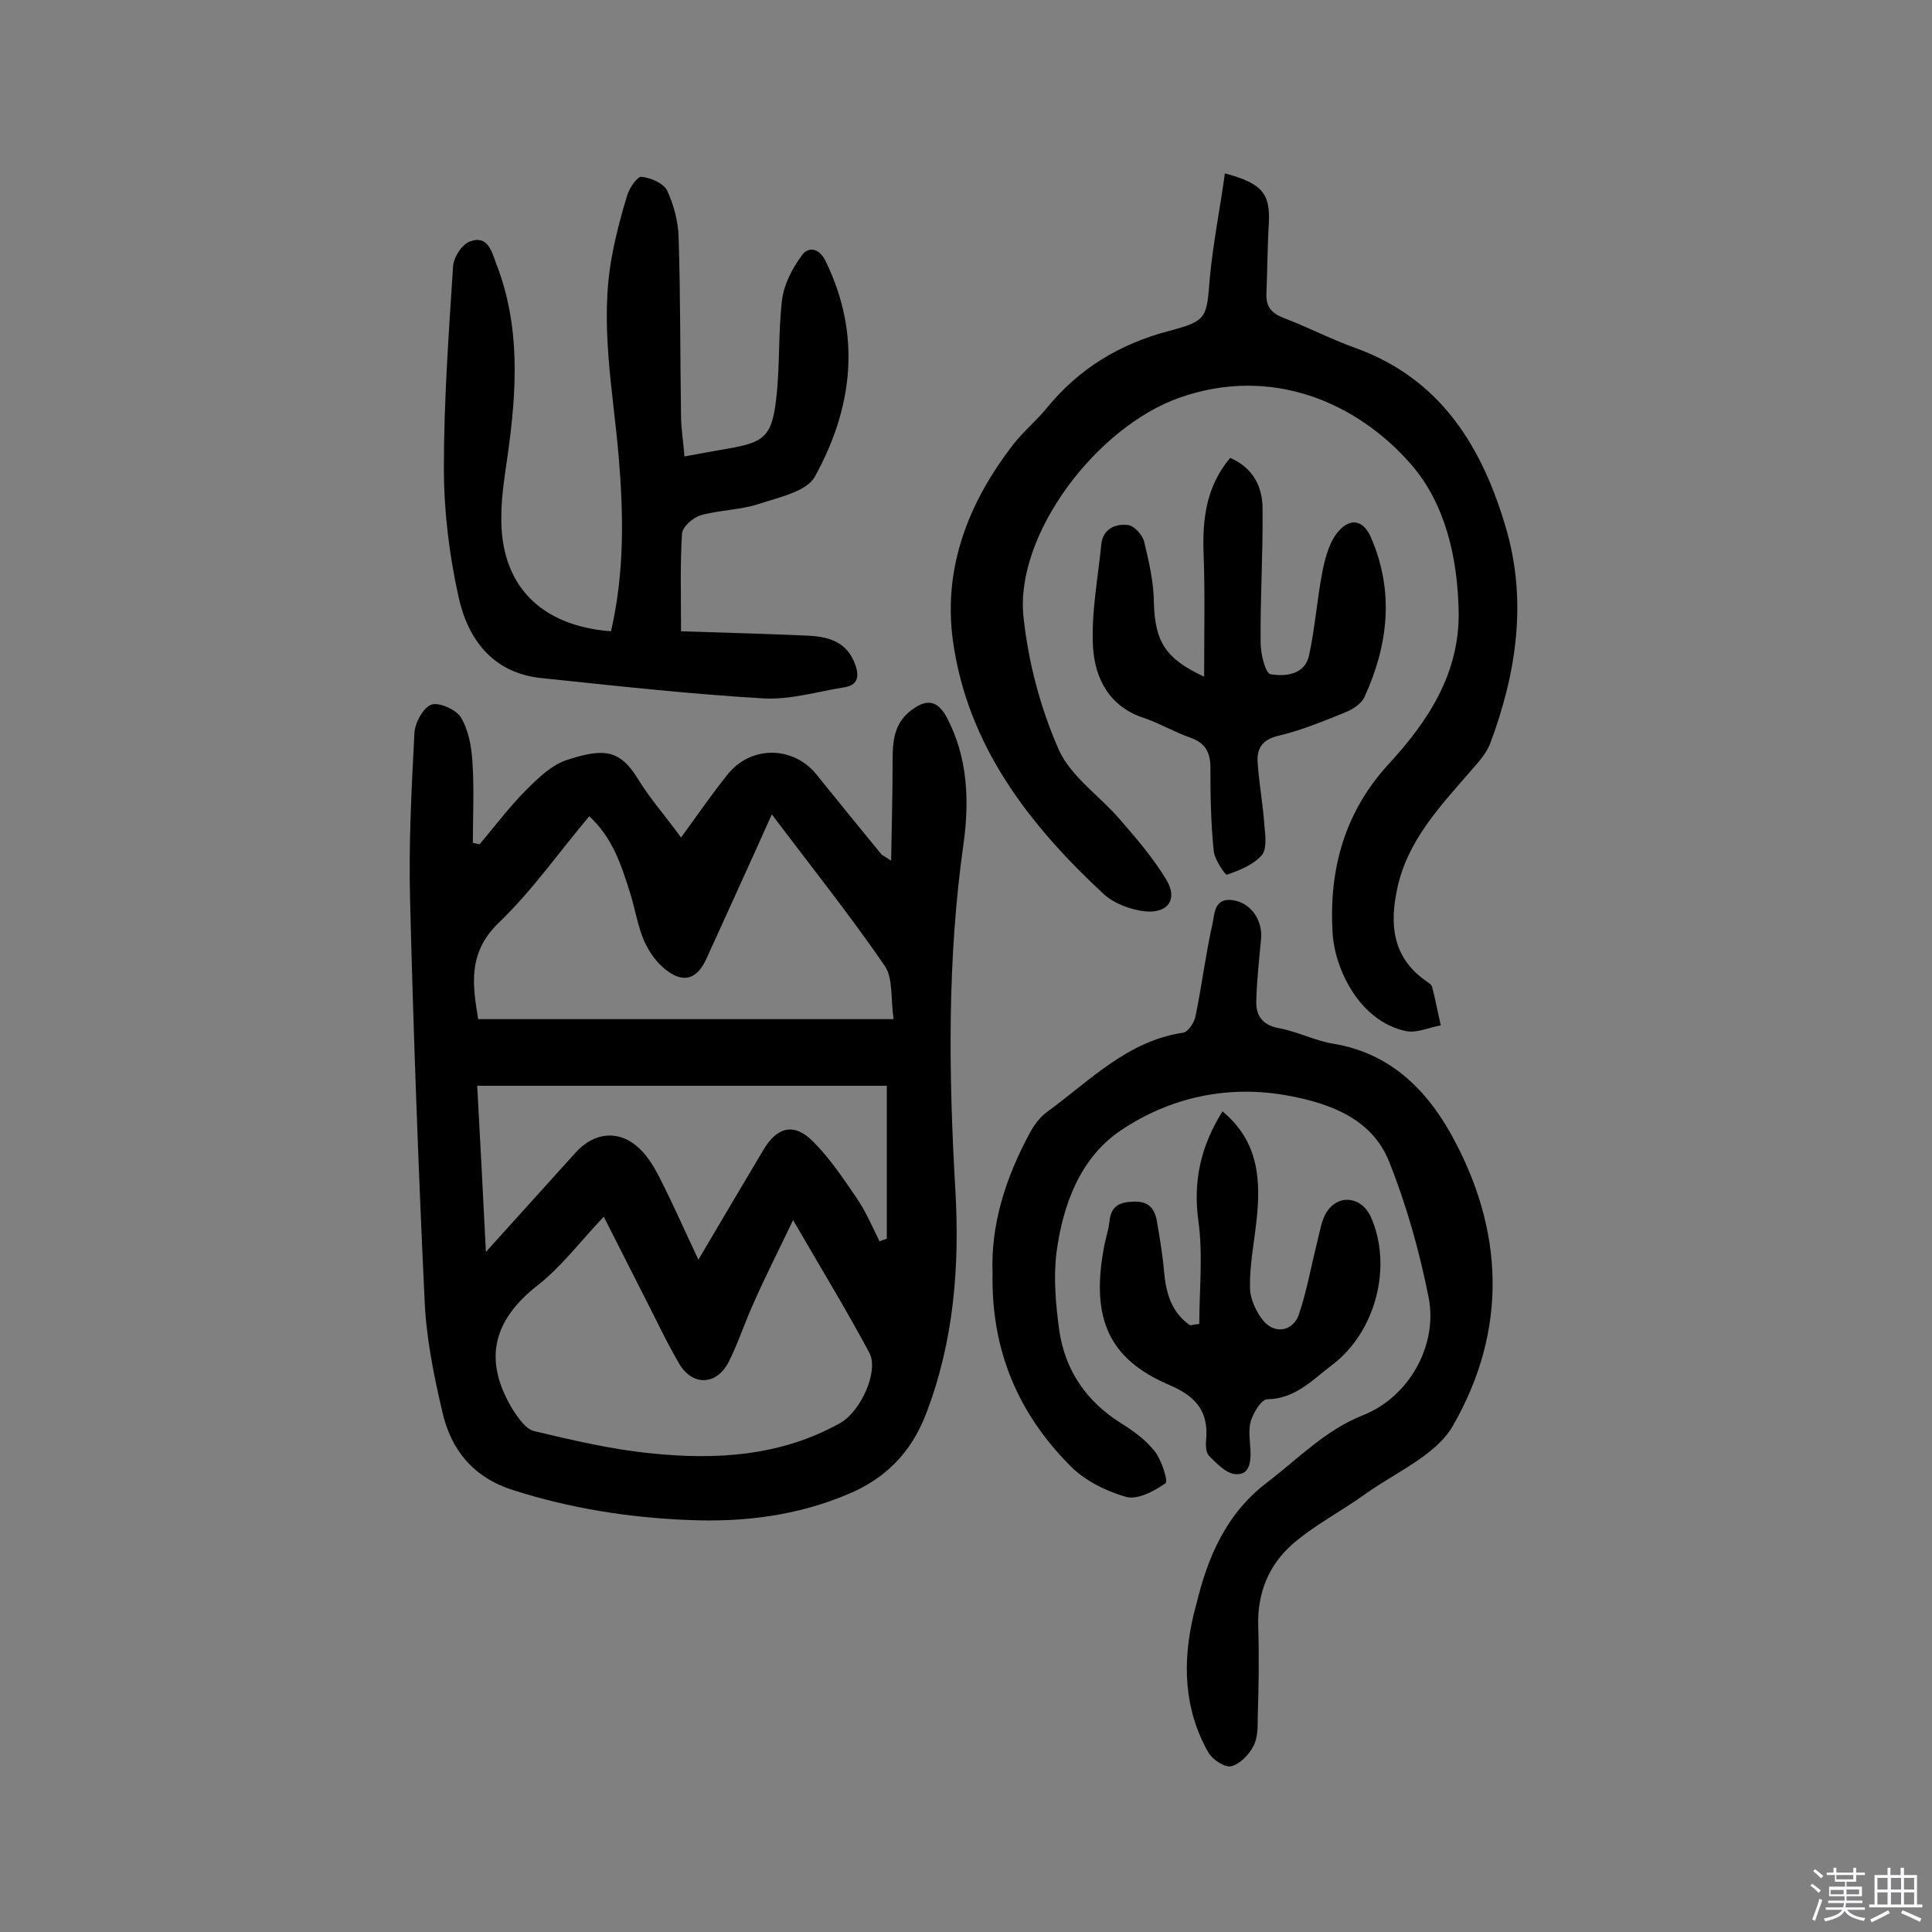
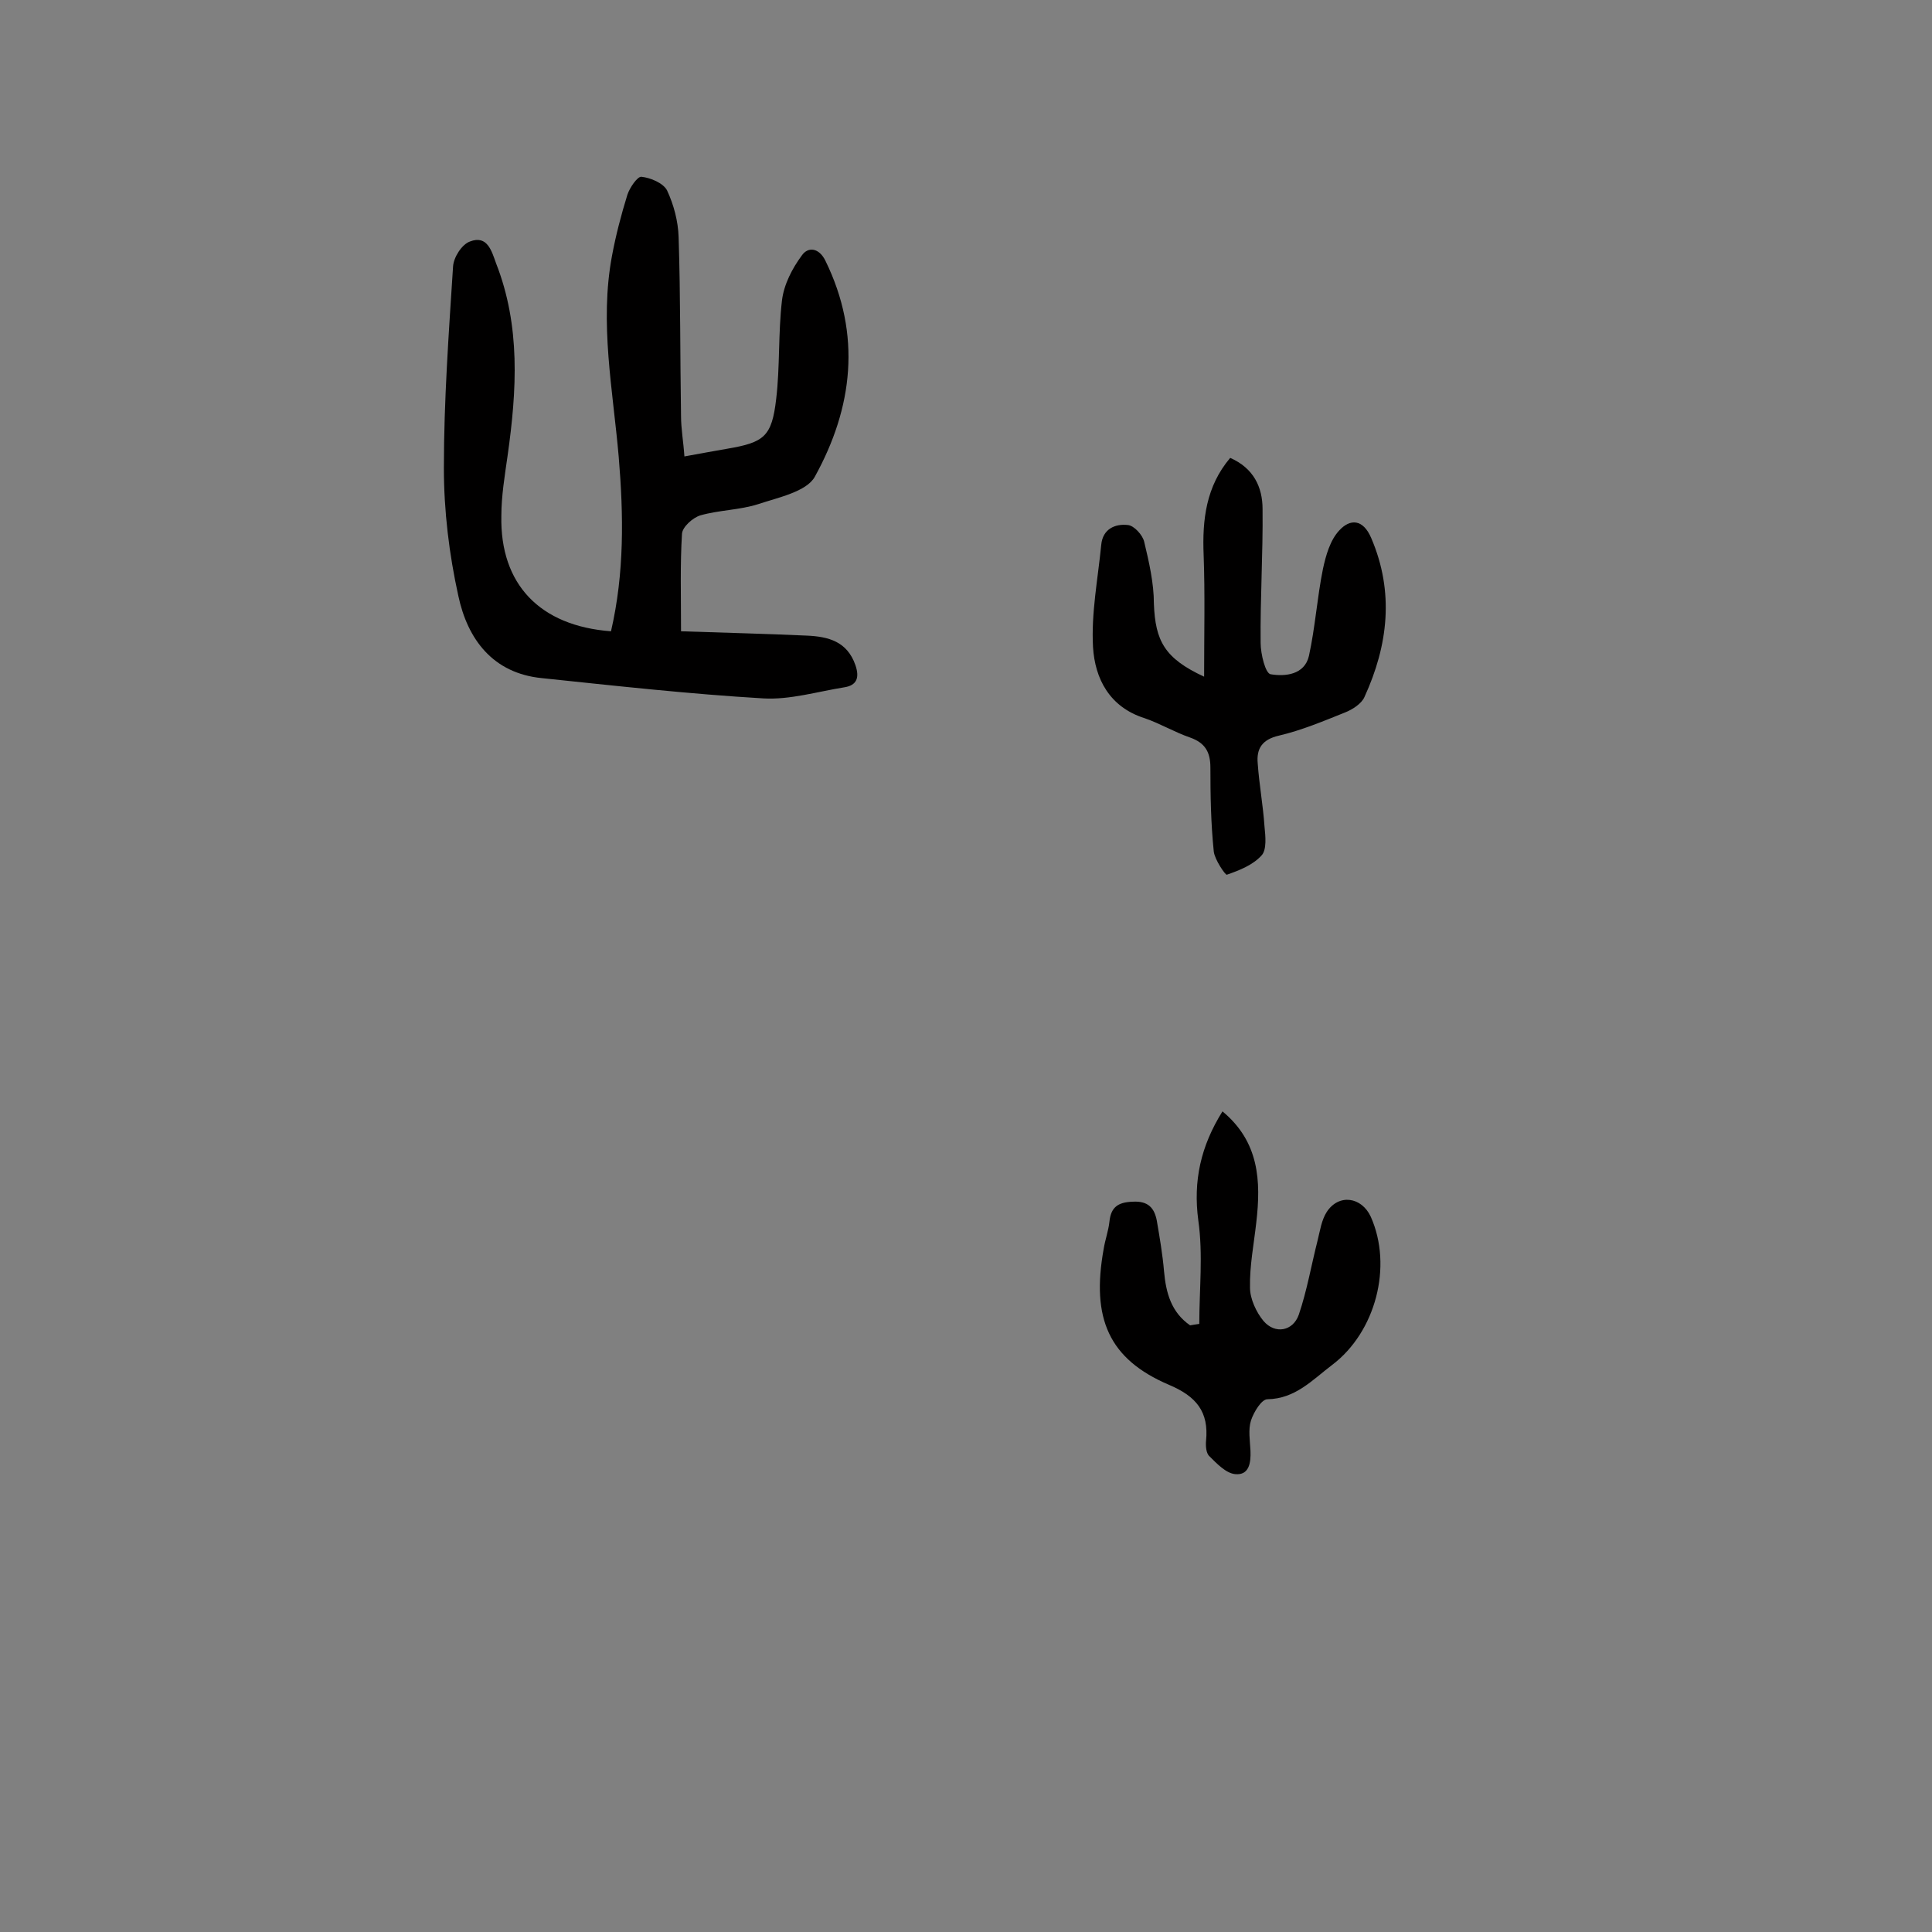
<svg xmlns="http://www.w3.org/2000/svg" enable-background="new 0 0 400 400" viewBox="0 0 400 400">
  <rect x="0" y="0" width="400" height="400" fill="#808080" stroke="none" />
-   <path d="m374.8 390.4.4-.4c.7.5 1.3 1 1.8 1.4l-.5.5c-.5-.6-1.1-1.1-1.7-1.5zm1 7.3-.6-.3c.5-1.4 1.1-2.8 1.5-4.3.2.1.4.2.6.3-.5 1.3-1 2.8-1.5 4.3zm-.4-10.3.4-.4c.4.3 1 .8 1.7 1.4l-.5.5c-.4-.5-1-1-1.6-1.5zm2.5.3h1.7v-1h.6v1h3.5v-1h.6v1h1.8v.5h-1.8v1.4h-2v1h3.2v2h-3.2v.9h3.3v.5h-3.4c0 .3-.1.6-.1.9h4v.5h-3.7c.7.9 1.9 1.5 3.8 1.7-.1.2-.2.4-.3.6-2.1-.4-3.5-1.1-4-2.1-.4 1-1.8 1.7-4 2.2-.1-.2-.2-.4-.3-.6 2.1-.4 3.4-1 3.8-1.8h-3.4v-.5h3.6c.1-.3.1-.6.2-.9h-3.3v-.5h3.4c0-.3 0-.6 0-.9h-3.2v-2h3.3v-1h-2.1v-1.4h-1.7v-.5zm1.1 3.5v1h2.7c0-.3 0-.4 0-.4 0-.1 0-.2 0-.2 0-.1 0-.2 0-.3h-2.7zm1.2-3v.9h3.5v-.9zm4.7 3h-2.6v.6.4h2.6z" fill="#fbfafc" />
-   <path d="m393.6 386.7h.6v1.5h2.7v6.1h1.1v.6h-11v-.6h1.1v-6.1h2.7v-1.5h.6v1.5h2.1v-1.5zm-2.7 8.8.4.6c-1.2.6-2.5 1.3-3.8 1.9-.1-.2-.2-.4-.3-.6 1.2-.6 2.5-1.2 3.7-1.9zm-2.2-6.7v2.4h2.1v-2.4zm0 3v2.5h2.1v-2.5zm2.8-3v2.4h2.1v-2.4zm0 3v2.5h2.1v-2.5zm6 6.1c-1.4-.7-2.7-1.3-3.9-1.8l.3-.6c1.5.6 2.7 1.2 3.9 1.7zm-1.2-9.1h-2.1v2.4h2.1zm-2.1 3v2.5h2.1v-2.5z" fill="#fbfafc" />
  <g fill="#010000">
-     <path d="m99.3 174.8c3.2-3.8 6.2-7.8 9.7-11.3 2.5-2.5 5.3-5.2 8.5-6.2 7.7-2.5 10.9-2 14.6 4 2.5 4.1 5.8 7.8 8.9 12.1 3.3-4.5 6.3-8.9 9.6-13 4.8-6.1 13.6-6 18.4-.1 4.5 5.6 9 11.1 13.5 16.6.2.2.5.3 2 1.3.1-7 .3-13.3.3-19.6 0-4.3-.1-8.5 3.8-11.5 2.9-2.2 5.3-2.5 7.4 1.4 4.4 8.3 4.7 17.3 3.5 26.1-3.4 23.9-3.1 47.8-1.7 71.8.9 15.8-.3 31.3-6.1 46.4-3.1 8-8.4 13.3-16 16.5-10.6 4.5-21.7 5.9-33.2 5.4-12.4-.5-24.4-2.4-36.3-6.2-8.2-2.6-12.8-8.3-14.6-16.1-1.8-7.7-3.4-15.6-3.7-23.4-1.3-27.5-2.3-55.1-3-82.7-.3-11.5.3-23 .9-34.5.1-2.1 1.8-5.3 3.5-5.9 1.5-.6 5.1 1 6.1 2.6 1.6 2.6 2.2 6 2.4 9.1.4 5.6.1 11.3.1 16.9.5.1.9.2 1.4.3zm25.7 77.1c-5 5.3-8.9 10.5-13.8 14.3-9.4 7.4-11.1 15.7-5 25.7 1.1 1.7 2.7 4 4.4 4.4 8 1.9 16.1 3.8 24.2 4.6 13.5 1.4 26.9.6 39.2-6.3 4.2-2.4 8-10.7 6-14.5-4.7-8.8-9.9-17.3-15.8-27.5-3.1 6.5-5.7 11.6-8 16.8-1.9 4.1-3.3 8.5-5.3 12.5-2.5 5-7.6 5.1-10.3.4-1-1.7-1.9-3.4-2.8-5.1-4.1-8.2-8.3-16.4-12.8-25.3zm60-40.9c-.6-4.3-.1-8.5-1.8-11-7.2-10.5-15.2-20.5-23.4-31.4-4.7 10.5-9.1 20.1-13.5 29.8-1.9 4.2-4.6 5.3-8.3 2.5-2-1.5-3.6-3.8-4.6-6-1.4-3.2-1.9-6.8-3-10.2-1.8-5.7-3.6-11.3-8.4-15.7-6.4 7.6-11.9 15.5-18.8 22.1-6.5 6.3-5.3 13.1-4.2 19.9zm-84.4 48.2c6.9-7.6 12.7-14.1 18.6-20.6 3.8-4.2 9-4.8 13.2-.8 1.8 1.7 3.2 4.1 4.3 6.3 2.7 5.3 5.1 10.8 7.9 16.7 4.7-8 9.1-15.4 13.5-22.8 2.8-4.7 6.3-5.6 10.2-1.7 3.5 3.5 6.3 7.7 9.1 11.8 1.9 2.8 3.2 5.9 4.7 8.9.5-.2 1-.4 1.5-.5 0-10.5 0-21 0-31.7-28.1 0-56.3 0-84.8 0 .6 11.2 1.2 22.1 1.8 34.4z" />
-     <path d="m253.6 35.9c7.9 2.1 9.4 4.3 9.1 10.4-.3 4.8-.3 9.7-.5 14.5-.1 2.7 1 4 3.5 5 5 1.9 9.8 4.4 14.8 6.2 17.9 6.4 26.5 20.7 31.4 37.7 4.3 15 2 29.9-3.4 44.3-.8 2-2.4 3.8-3.9 5.5-6.4 7.4-13.2 14.5-15.3 24.4-1.6 7.3-1.1 14.2 5.8 19.1.5.4 1.3.8 1.4 1.3.7 2.7 1.2 5.4 1.8 8-2.4.4-4.9 1.6-7.1 1.2-9.8-2-14.9-13-15.3-20.4-.8-13.1 2.5-25 11.6-34.9 8.2-8.9 14.7-18.8 14.5-31.5-.2-11.1-2.7-22.3-9.8-30.5-11.3-13-29-20.5-47.9-13.9-17.4 6.1-34.2 28.5-32.4 45.4 1 9.4 3.5 18.9 7.3 27.5 2.5 5.6 8.5 9.6 12.7 14.5 3.4 3.9 6.8 7.9 9.5 12.3 2.5 4 .6 7.1-4.2 6.7-3-.3-6.5-1.6-8.7-3.6-15.5-14.4-28.2-30.8-31.2-52.4-2.1-15.1 3.2-28.7 12.5-40.7 2.1-2.7 4.8-4.9 6.9-7.5 6.7-8.2 15.1-13.3 25.4-16 8-2.1 7.7-2.8 8.4-11.2.7-7.2 2.1-14.1 3.1-21.4z" />
-     <path d="m205.5 263.6c-.4-10 2.7-19.8 7.7-29 .9-1.7 2.1-3.3 3.6-4.4 8.8-6.4 16.6-14.7 28.2-16.4 1-.2 2.2-2 2.5-3.3 1.3-6.3 2.1-12.8 3.5-19.1.5-2.1.3-5.7 4.4-5 3.6.6 6 4.1 5.7 7.9-.4 4.3-.9 8.7-1 13-.1 3.1 1.4 5 4.8 5.6 3.8.7 7.4 2.6 11.2 3.2 11.4 1.9 18.9 9.1 24.2 18.5 11.2 20 11.9 40.8.5 60.6-3.5 6.1-11.8 9.6-18.1 14.1-5 3.6-10.5 6.4-15.1 10.4-4.9 4.3-7.3 10.1-7.1 16.9.2 6.3.1 12.7-.1 19 0 2.1 0 4.4-1 6.1-.9 1.7-2.9 3.7-4.6 4-1.4.2-3.9-1.5-4.7-3-5-8.9-5.3-18.5-3-28.3.2-.8.4-1.6.6-2.3 2.4-9.9 6.2-18.8 14.8-25.3 6.4-4.9 11.9-10.7 19.7-13.8 9.4-3.7 15.5-14.3 13.6-24.3-1.9-9.6-4.6-19.2-8.2-28.2-3.5-8.8-12.1-12-20.6-13.6-12.5-2.4-24.6.2-34.9 7.1-8.5 5.7-12.1 15.5-13.4 25.6-.6 5.2-.1 10.6.6 15.8 1.2 8.3 5.6 14.7 12.7 19.2 2.6 1.6 5.2 3.5 7.1 5.9 1.4 1.8 2.8 6.2 2.2 6.6-2.3 1.6-5.8 3.5-8.2 2.8-4.2-1.2-8.6-3.4-11.6-6.5-10.7-10.8-16.3-23.8-16-39.8z" />
    <path d="m126.5 130.7c2.8-12.1 2.6-24.1 1.6-36.1-1.2-13.9-4-27.7-1.4-41.6.8-4.3 1.9-8.5 3.2-12.7.5-1.5 2.1-3.8 2.9-3.7 1.9.2 4.5 1.3 5.3 2.8 1.4 3 2.3 6.4 2.4 9.7.4 12.3.3 24.7.5 37 0 2.7.5 5.4.7 8.4 3.2-.6 6.1-1.1 8.9-1.6 7.6-1.3 9.2-2.5 10.1-10.3.8-6.7.4-13.6 1.2-20.4.4-3.3 2.1-6.6 4.1-9.3 1.3-1.9 3.6-1.6 4.9 1.1 7.5 15.3 5.7 30.4-2.2 44.7-1.7 3.1-7.6 4.3-11.8 5.7-3.8 1.2-8 1.2-11.9 2.3-1.6.5-3.7 2.4-3.8 3.8-.4 6.4-.2 12.9-.2 20.2 8.7.3 17.4.5 26.1.9 4.4.2 8.3 1.2 10 6.1.9 2.6.3 4.2-2.3 4.6-5.6.9-11.2 2.6-16.7 2.3-15.3-.9-30.6-2.6-45.9-4.2-10.2-1-15.4-8.1-17.3-17-1.9-8.6-3-17.6-3-26.5 0-13.9 1-27.8 1.9-41.7.1-1.9 1.8-4.6 3.5-5.2 3.6-1.4 4.5 2 5.4 4.5 5.1 13 4.3 26.3 2.4 39.8-.6 4.2-1.3 8.4-1.3 12.5-.3 14.2 8 22.8 22.7 23.9z" />
    <path d="m249.3 140.1c0-8.9.2-17.1-.1-25.2-.3-7.3.5-14.2 5.5-20.1 4.8 2.1 6.7 6 6.7 10.6.1 9.2-.5 18.5-.4 27.7 0 2.3 1 6.4 2.1 6.5 3 .5 7 .1 7.9-3.8 1.3-5.9 1.7-12.1 2.9-18 .6-2.8 1.5-6 3.4-8 2.2-2.4 4.9-2.4 6.6 1.6 4.8 11.2 3.5 22.2-1.4 32.9-.6 1.4-2.5 2.6-4 3.2-4.5 1.8-9 3.7-13.7 4.8-3.5.8-4.7 2.7-4.4 5.8.3 4.3 1.1 8.6 1.4 13 .2 2 .5 4.8-.6 6-1.8 2-4.6 3.1-7.2 4-.3.1-2.5-3.1-2.7-4.8-.6-5.8-.7-11.6-.7-17.4 0-3.2-1.1-5.1-4.2-6.2-3.2-1.1-6.2-2.9-9.4-4-7.3-2.3-10.3-8.2-10.7-14.7-.4-7 1-14.1 1.7-21.2.3-3.3 2.9-4.4 5.5-4.1 1.3.1 3.1 2.1 3.4 3.5 1 4.2 2 8.5 2 12.8.3 7.7 2.2 11.3 10.4 15.1z" />
    <path d="m248.3 274.1c0-7.1.8-14.4-.2-21.4-1.1-8.2.5-15.4 5-22.6 7.6 6.3 8 14.4 7 23-.5 4.5-1.4 9-1.3 13.5 0 2.3 1.3 5.1 2.8 6.9 2.4 2.8 6.1 2.1 7.3-1.3 1.7-5 2.6-10.3 3.9-15.4.5-2 .8-4.2 1.9-5.9 2.5-3.8 7.2-3.1 9.1 1 4.6 10.3 1 23.9-8 30.7-4.1 3.1-7.6 7-13.4 7.1-1.2 0-2.8 2.6-3.4 4.4-.6 1.9-.2 4.2-.1 6.3.1 2.5-.3 5.1-3.2 4.8-1.9-.2-3.8-2.2-5.3-3.7-.7-.6-.8-2.2-.7-3.2.6-6-2-9.2-7.7-11.6-12.4-5.3-16.1-13.7-13.5-28.1.3-1.9 1-3.8 1.2-5.7.3-2.9 1.7-4 4.8-4.1 3.2-.2 4.5 1.3 5 3.9.6 3.5 1.2 7 1.5 10.5.4 4.5 1.5 8.5 5.4 11.2.5-.1 1.2-.2 1.9-.3z" />
  </g>
</svg>